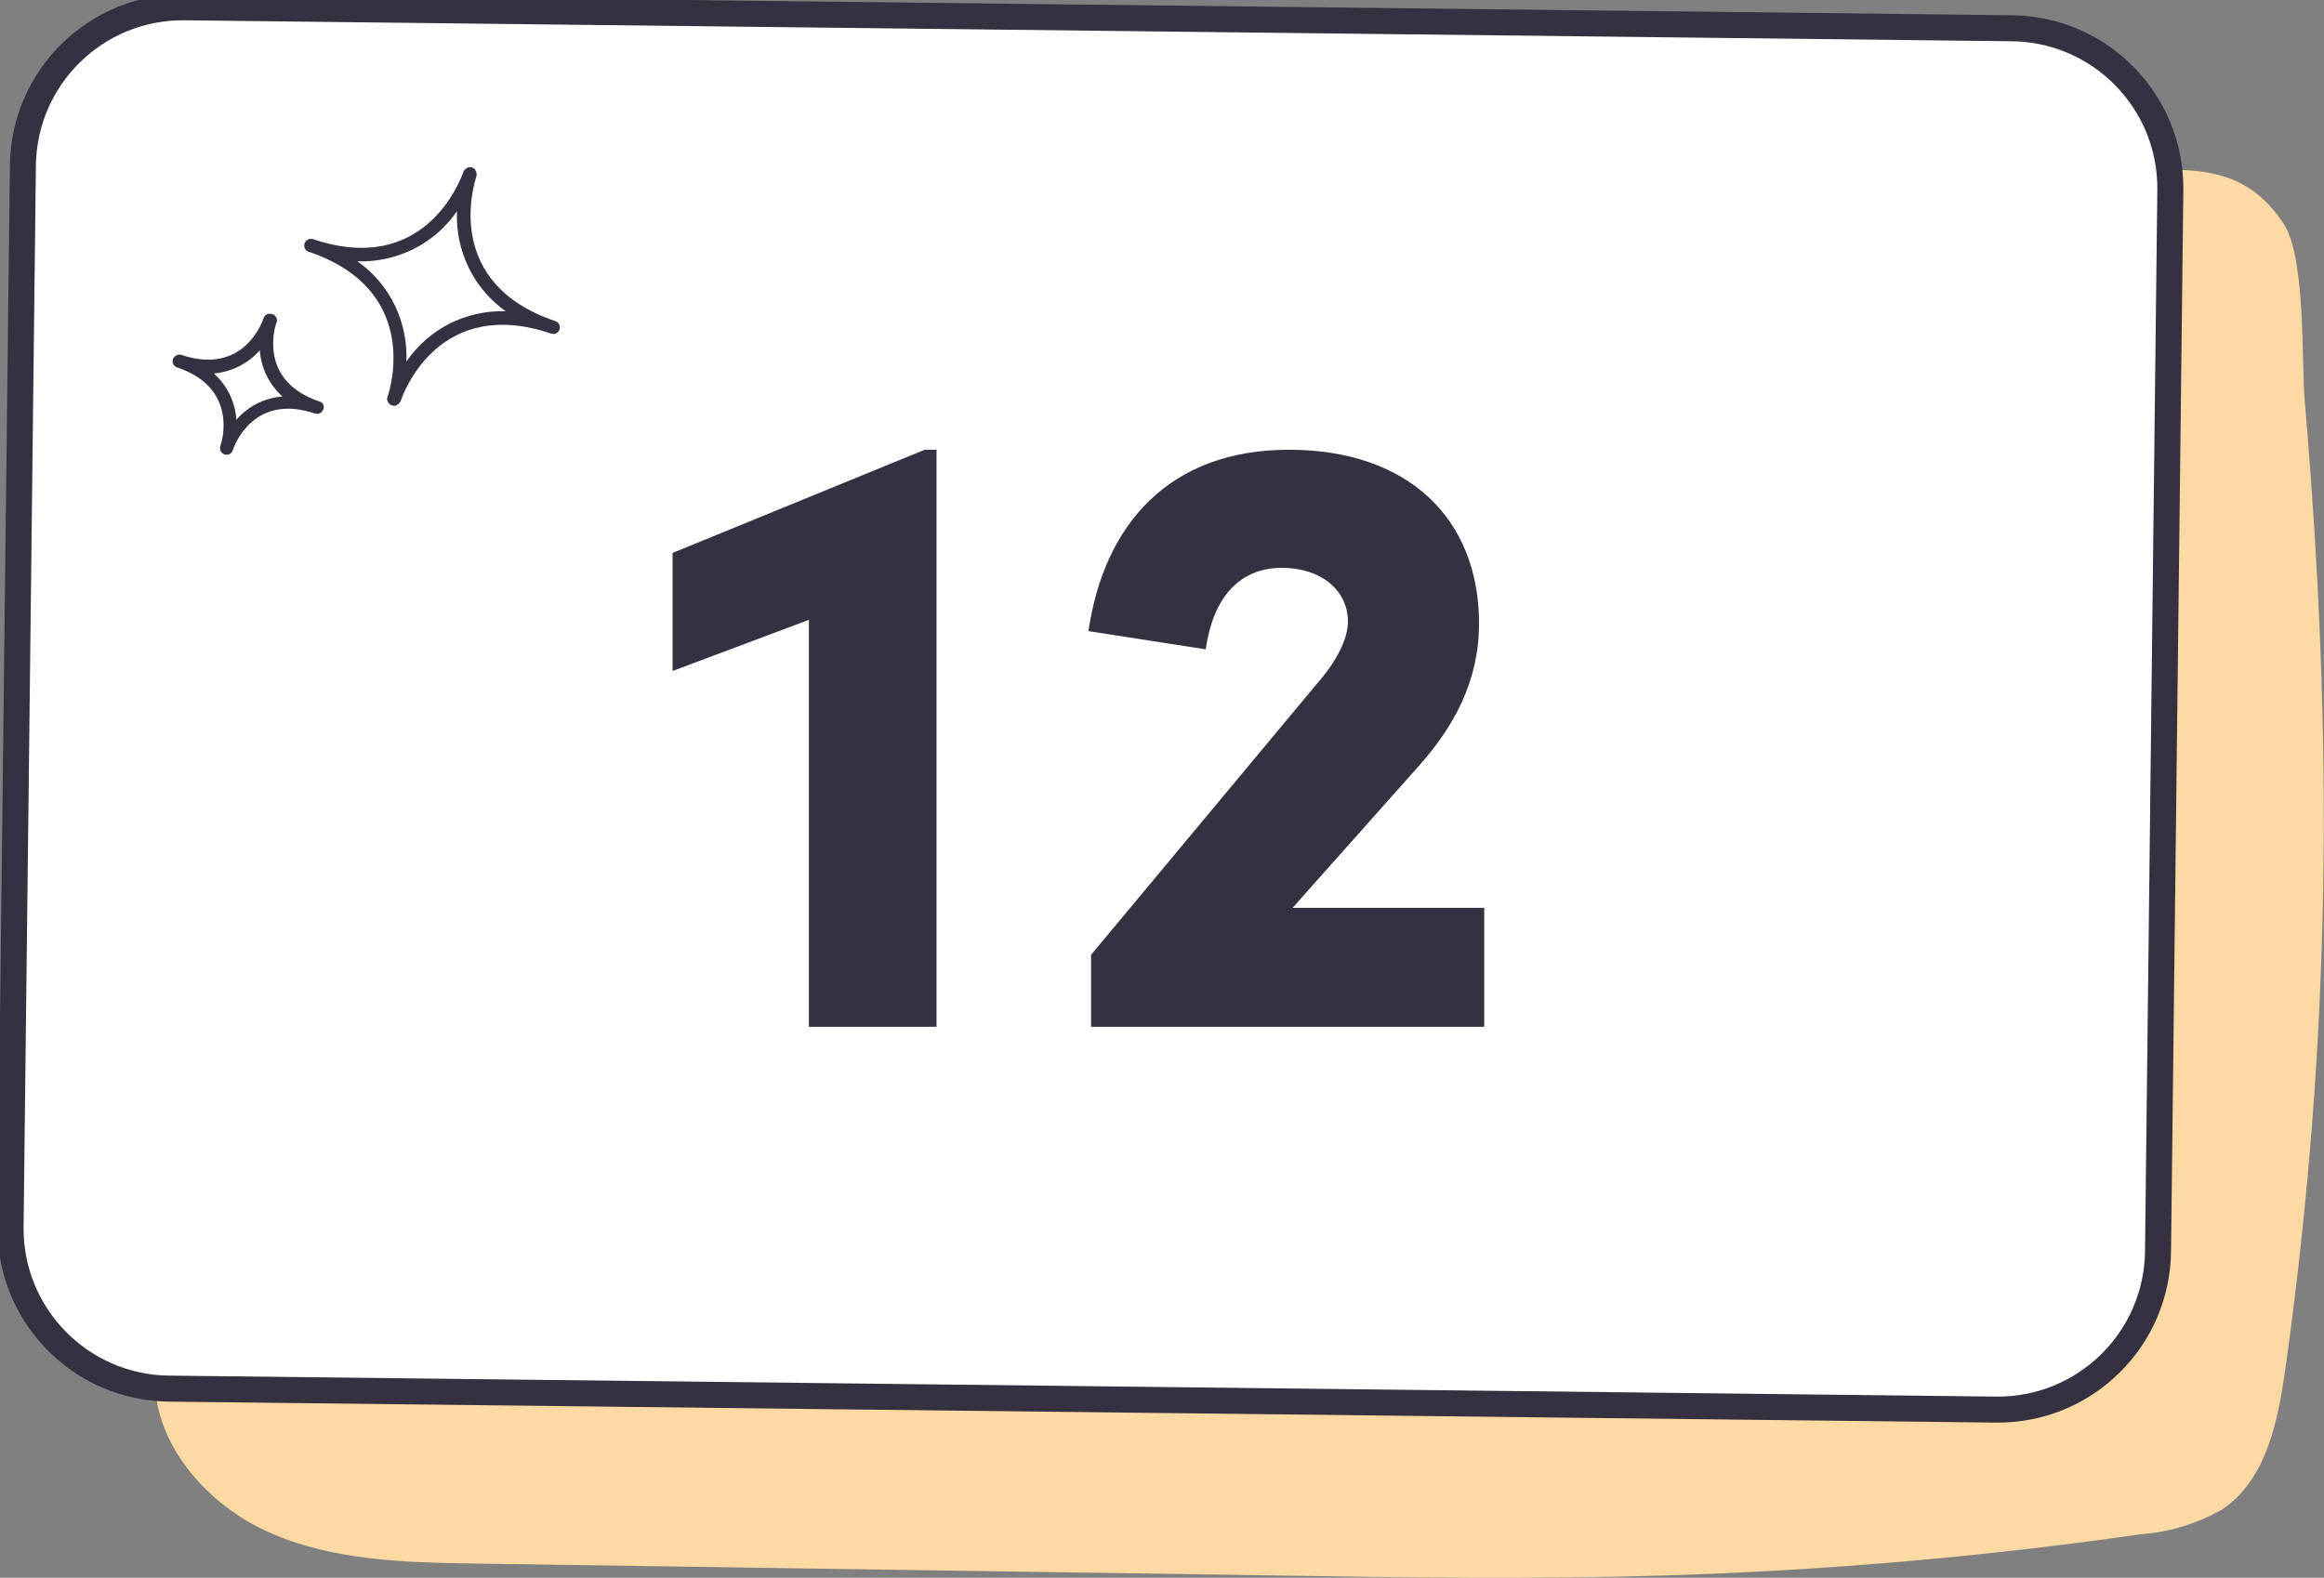
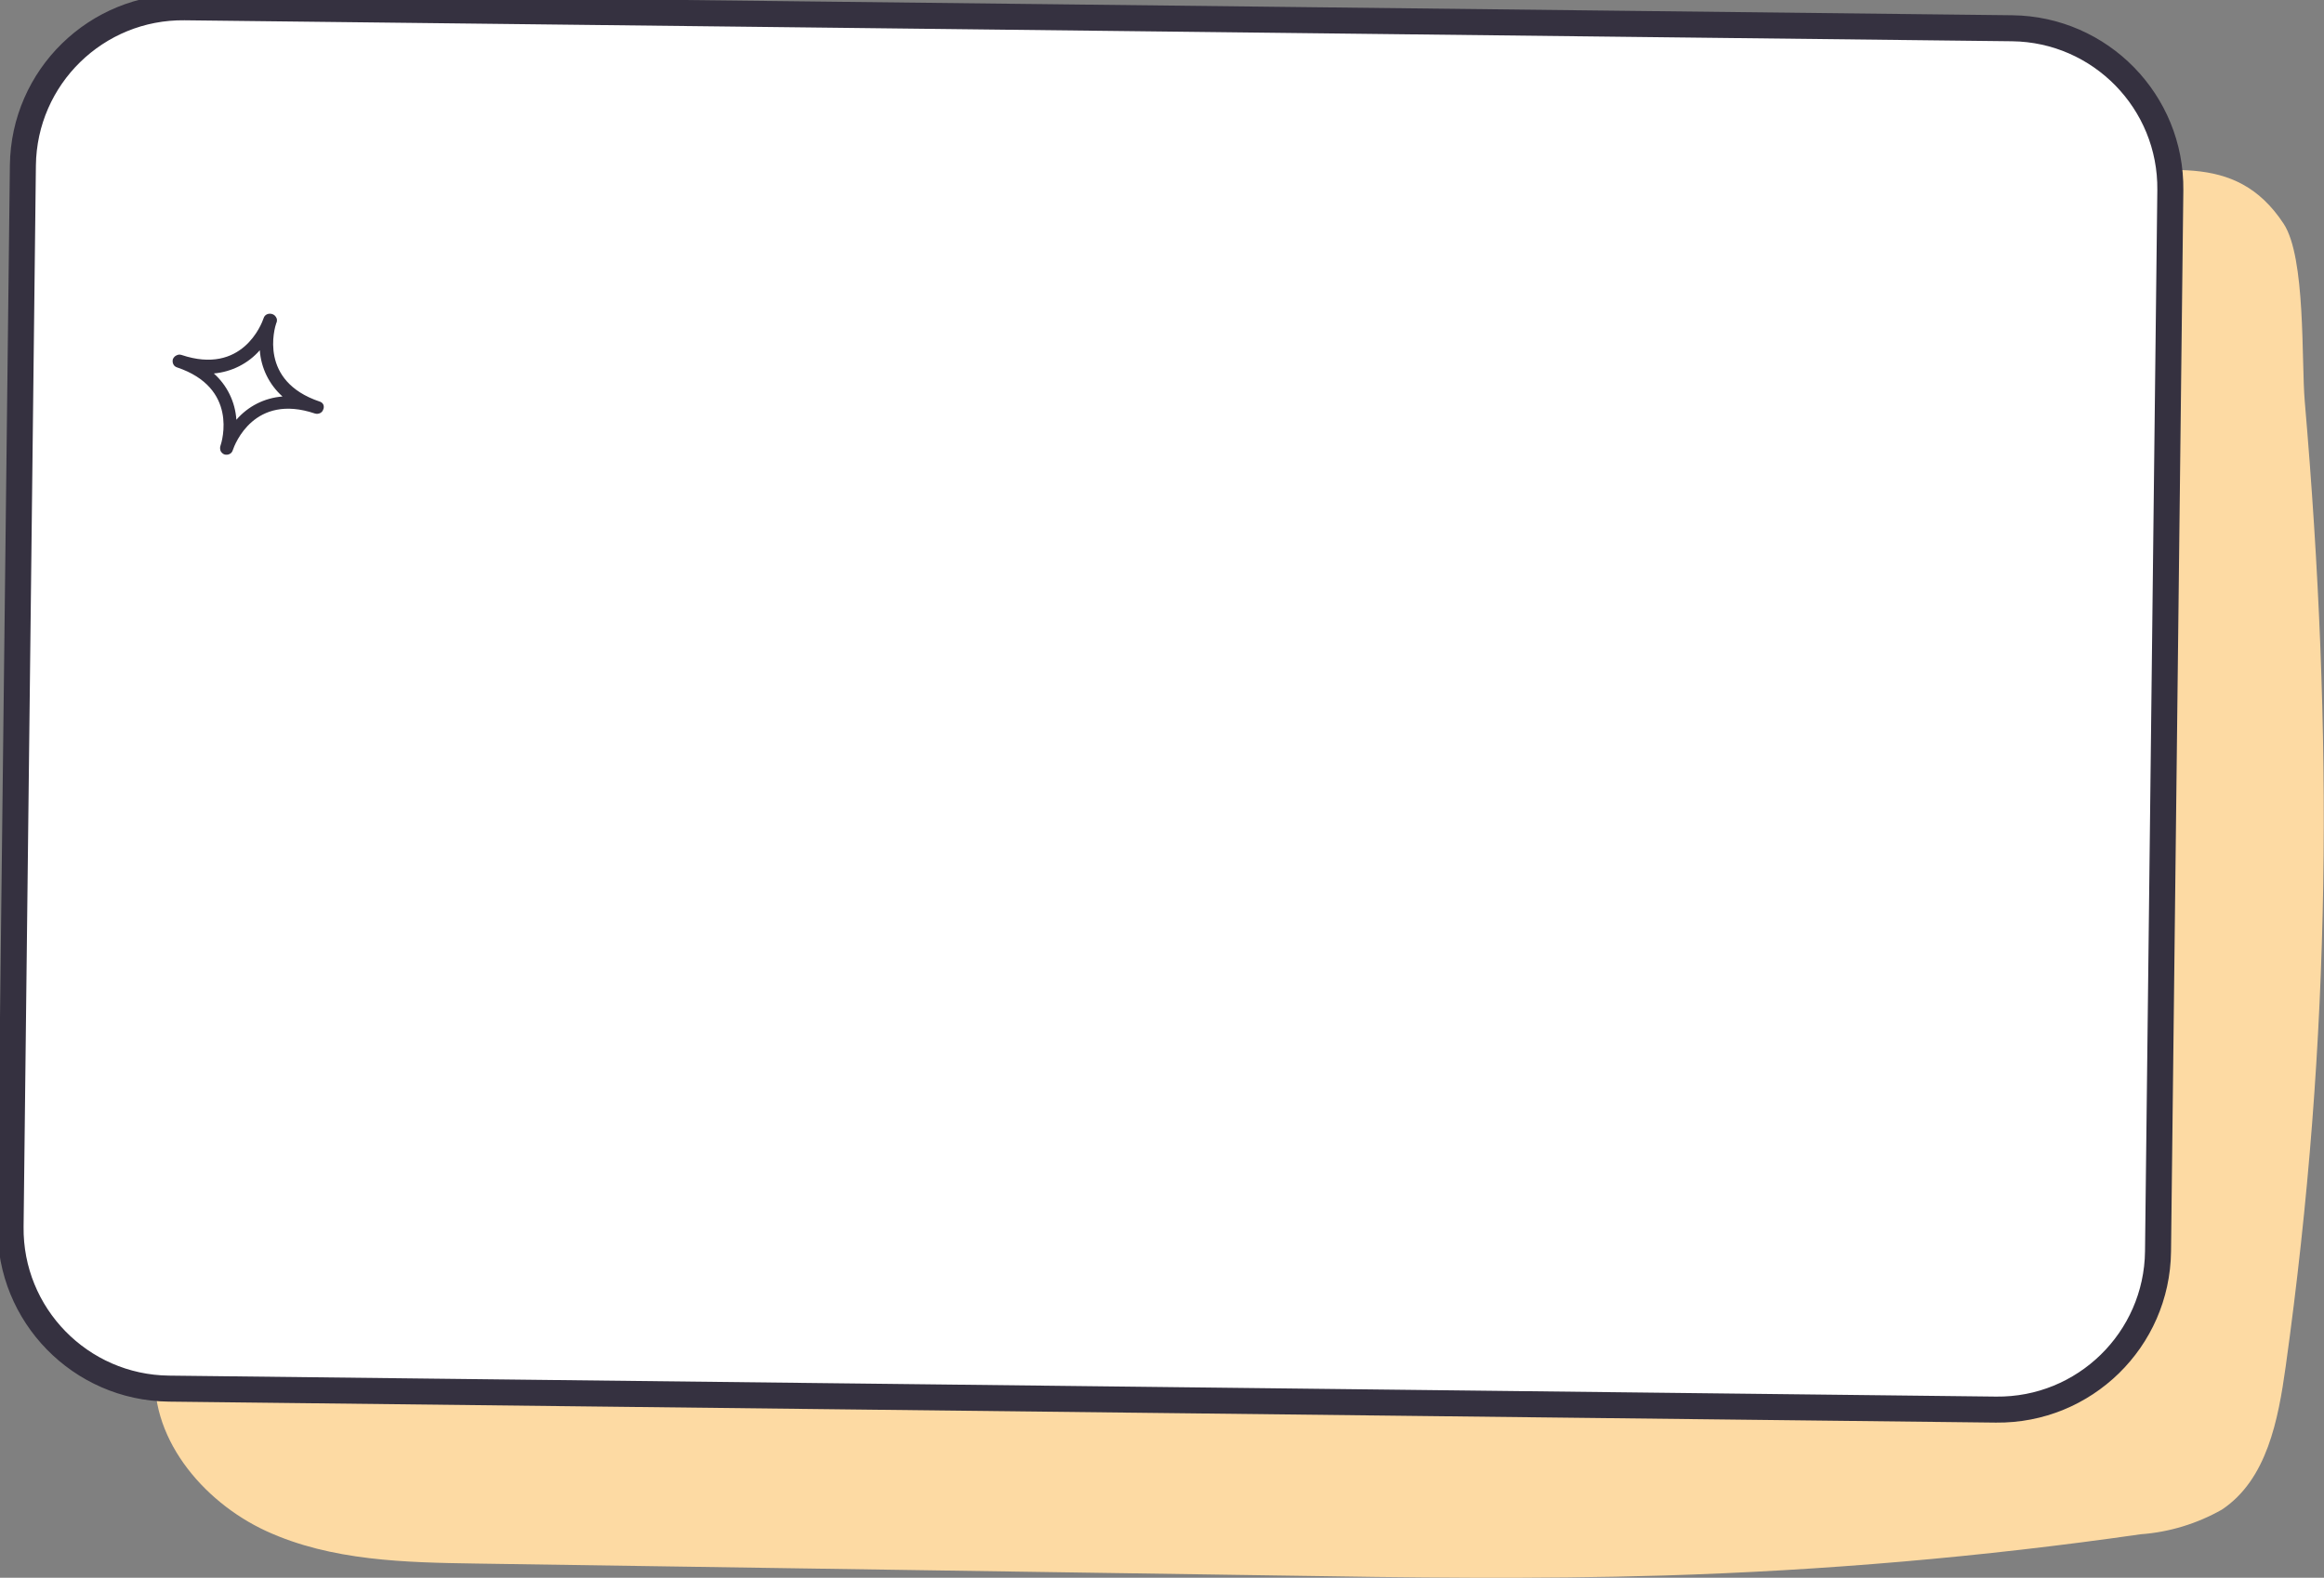
<svg xmlns="http://www.w3.org/2000/svg" id="Calque_2" viewBox="0 0 134 91">
  <rect x="0" y="0" width="134" height="91" fill="#808080" stroke="none" />
  <defs>
    <style>.cls-1{fill:none;}.cls-2{clip-path:url(#clippath);}.cls-3{fill:#fddaa3;}.cls-4{fill:#353140;}.cls-5{fill:#fff;stroke:#353140;stroke-miterlimit:10;stroke-width:1.5px;}</style>
    <clipPath id="clippath">
      <rect class="cls-1" width="134" height="91" />
    </clipPath>
  </defs>
  <g id="Calque_1-2">
    <g>
      <g class="cls-2">
        <g>
-           <path class="cls-3" d="M8.98,78.74c-.48,4.04,2.64,7.85,6.38,9.57,3.75,1.72,8.01,1.81,12.12,1.87l46.3,.69c7.38,.12,14.76,.22,22.13,0,9.21-.28,18.4-1.07,27.52-2.38,1.65-.12,3.25-.61,4.68-1.42,2.6-1.73,3.25-5.17,3.68-8.25,2.66-19.08,2.75-36.44,1.1-55.67-.2-2.31,.07-8.3-1.22-10.25-2.82-4.28-6.92-2.92-12.03-2.79l-56.62,1.45-43.08,1.11c-3.14,.08-6.59,.28-8.85,2.43-2.25,2.15-2.58,5.45-2.48,8.46,.22,6.69,2.11,13.3,1.91,20-.12,4.19-1.07,8.31-1.64,12.47-1.01,7.31-.86,14.74,.42,22.01l-.35,.71Z" />
+           <path class="cls-3" d="M8.98,78.74c-.48,4.04,2.64,7.85,6.38,9.57,3.75,1.72,8.01,1.81,12.12,1.87l46.3,.69c7.38,.12,14.76,.22,22.13,0,9.21-.28,18.4-1.07,27.52-2.38,1.65-.12,3.25-.61,4.68-1.42,2.6-1.73,3.25-5.17,3.68-8.25,2.66-19.08,2.75-36.44,1.1-55.67-.2-2.31,.07-8.3-1.22-10.25-2.82-4.28-6.92-2.92-12.03-2.79l-56.62,1.45-43.08,1.11c-3.14,.08-6.59,.28-8.85,2.43-2.25,2.15-2.58,5.45-2.48,8.46,.22,6.69,2.11,13.3,1.91,20-.12,4.19-1.07,8.31-1.64,12.47-1.01,7.31-.86,14.74,.42,22.01l-.35,.71" />
          <path class="cls-5" d="M1.32,9.54l-.71,61.21c-.06,5.1,4.03,9.28,9.12,9.34l105.36,1.21c5.1,.06,9.28-4.03,9.34-9.12l.71-61.21c.06-5.1-4.03-9.28-9.12-9.34L10.65,.42C5.56,.36,1.38,4.44,1.32,9.54Z" />
-           <path class="cls-4" d="M27.03,9.64c-.06,.02-.12,.05-.17,.09-.05,.04-.09,.09-.13,.15-.22,.64-2.31,6.07-8.69,3.91-.1-.03-.2-.02-.29,.03-.09,.05-.16,.12-.19,.22-.02,.05-.02,.1-.02,.15,0,.05,.02,.1,.04,.14,.02,.04,.05,.08,.09,.12,.04,.03,.08,.06,.13,.07,6.39,2.16,4.76,7.75,4.55,8.35-.02,.04-.03,.08-.03,.13s0,.09,.03,.13c.01,.05,.04,.1,.08,.15,.05,.05,.1,.08,.17,.1,.06,.02,.13,.03,.19,.02,.07-.02,.13-.05,.19-.1,.05-.05,.09-.11,.12-.17,.22-.65,2.31-6.05,8.68-3.89,.05,.02,.1,.02,.15,.02s.1-.02,.14-.04c.04-.02,.08-.05,.12-.09,.03-.04,.06-.08,.07-.13,.03-.1,.02-.2-.02-.29-.04-.09-.12-.16-.22-.19-6.37-2.15-4.77-7.69-4.55-8.35,.02-.07,.02-.14,0-.21-.01-.07-.05-.13-.09-.19-.04-.05-.1-.09-.16-.11s-.13-.03-.19-.01Zm2.15,8.31c-1.12-.04-2.24,.21-3.25,.71-1,.51-1.86,1.26-2.5,2.19,.05-1.12-.18-2.24-.67-3.25-.49-1.01-1.23-1.88-2.15-2.53,1.12,.04,2.24-.21,3.24-.71s1.87-1.26,2.5-2.18c-.05,1.12,.18,2.24,.67,3.25,.49,1.01,1.23,1.88,2.15,2.53Z" />
          <path class="cls-4" d="M15.95,18.61s.02-.1,.02-.16c0-.05-.02-.1-.05-.15-.03-.05-.06-.09-.1-.12-.04-.03-.09-.06-.14-.07-.1-.03-.2-.02-.29,.02-.09,.04-.16,.12-.19,.22-.11,.33-1.23,3.3-4.74,2.12-.1-.03-.2-.02-.29,.03-.09,.04-.16,.12-.2,.21-.03,.1-.02,.2,.02,.29,.04,.09,.12,.16,.22,.19,3.51,1.18,2.61,4.22,2.49,4.56-.02,.09-.01,.19,.03,.28,.05,.08,.12,.15,.21,.18,.1,.03,.2,.02,.29-.02,.09-.04,.16-.12,.19-.22,.12-.36,1.24-3.3,4.74-2.12,.1,.03,.2,.02,.29-.02,.09-.04,.16-.12,.19-.22,.02-.04,.03-.09,.03-.14,0-.05-.01-.09-.03-.14-.02-.04-.05-.08-.09-.11-.04-.03-.08-.05-.12-.06-3.51-1.18-2.61-4.22-2.49-4.56Zm.33,4.26c-1.03,.08-1.98,.56-2.65,1.34-.07-1.03-.53-1.98-1.3-2.67,1.02-.09,1.98-.57,2.65-1.34,.07,1.02,.54,1.98,1.3,2.66h0Z" />
        </g>
      </g>
      <g>
-         <path class="cls-4" d="M53.35,25.94h.65V59.22h-7.36v-23.47l-7.86,2.95v-6.81l14.56-5.96Z" />
-         <path class="cls-4" d="M74.52,52.36h11.06v6.86h-22.67v-4.15l13.01-15.62c1.15-1.3,1.8-2.6,1.8-3.6,0-1.8-1.55-3.1-3.8-3.1-2.6,0-4,1.9-4.4,4.7l-6.76-1.05c.9-6.16,4.66-10.46,11.56-10.46s10.96,4,10.96,10.01c0,3.35-1.45,5.96-3.5,8.26l-7.26,8.16Z" />
-       </g>
+         </g>
    </g>
  </g>
</svg>